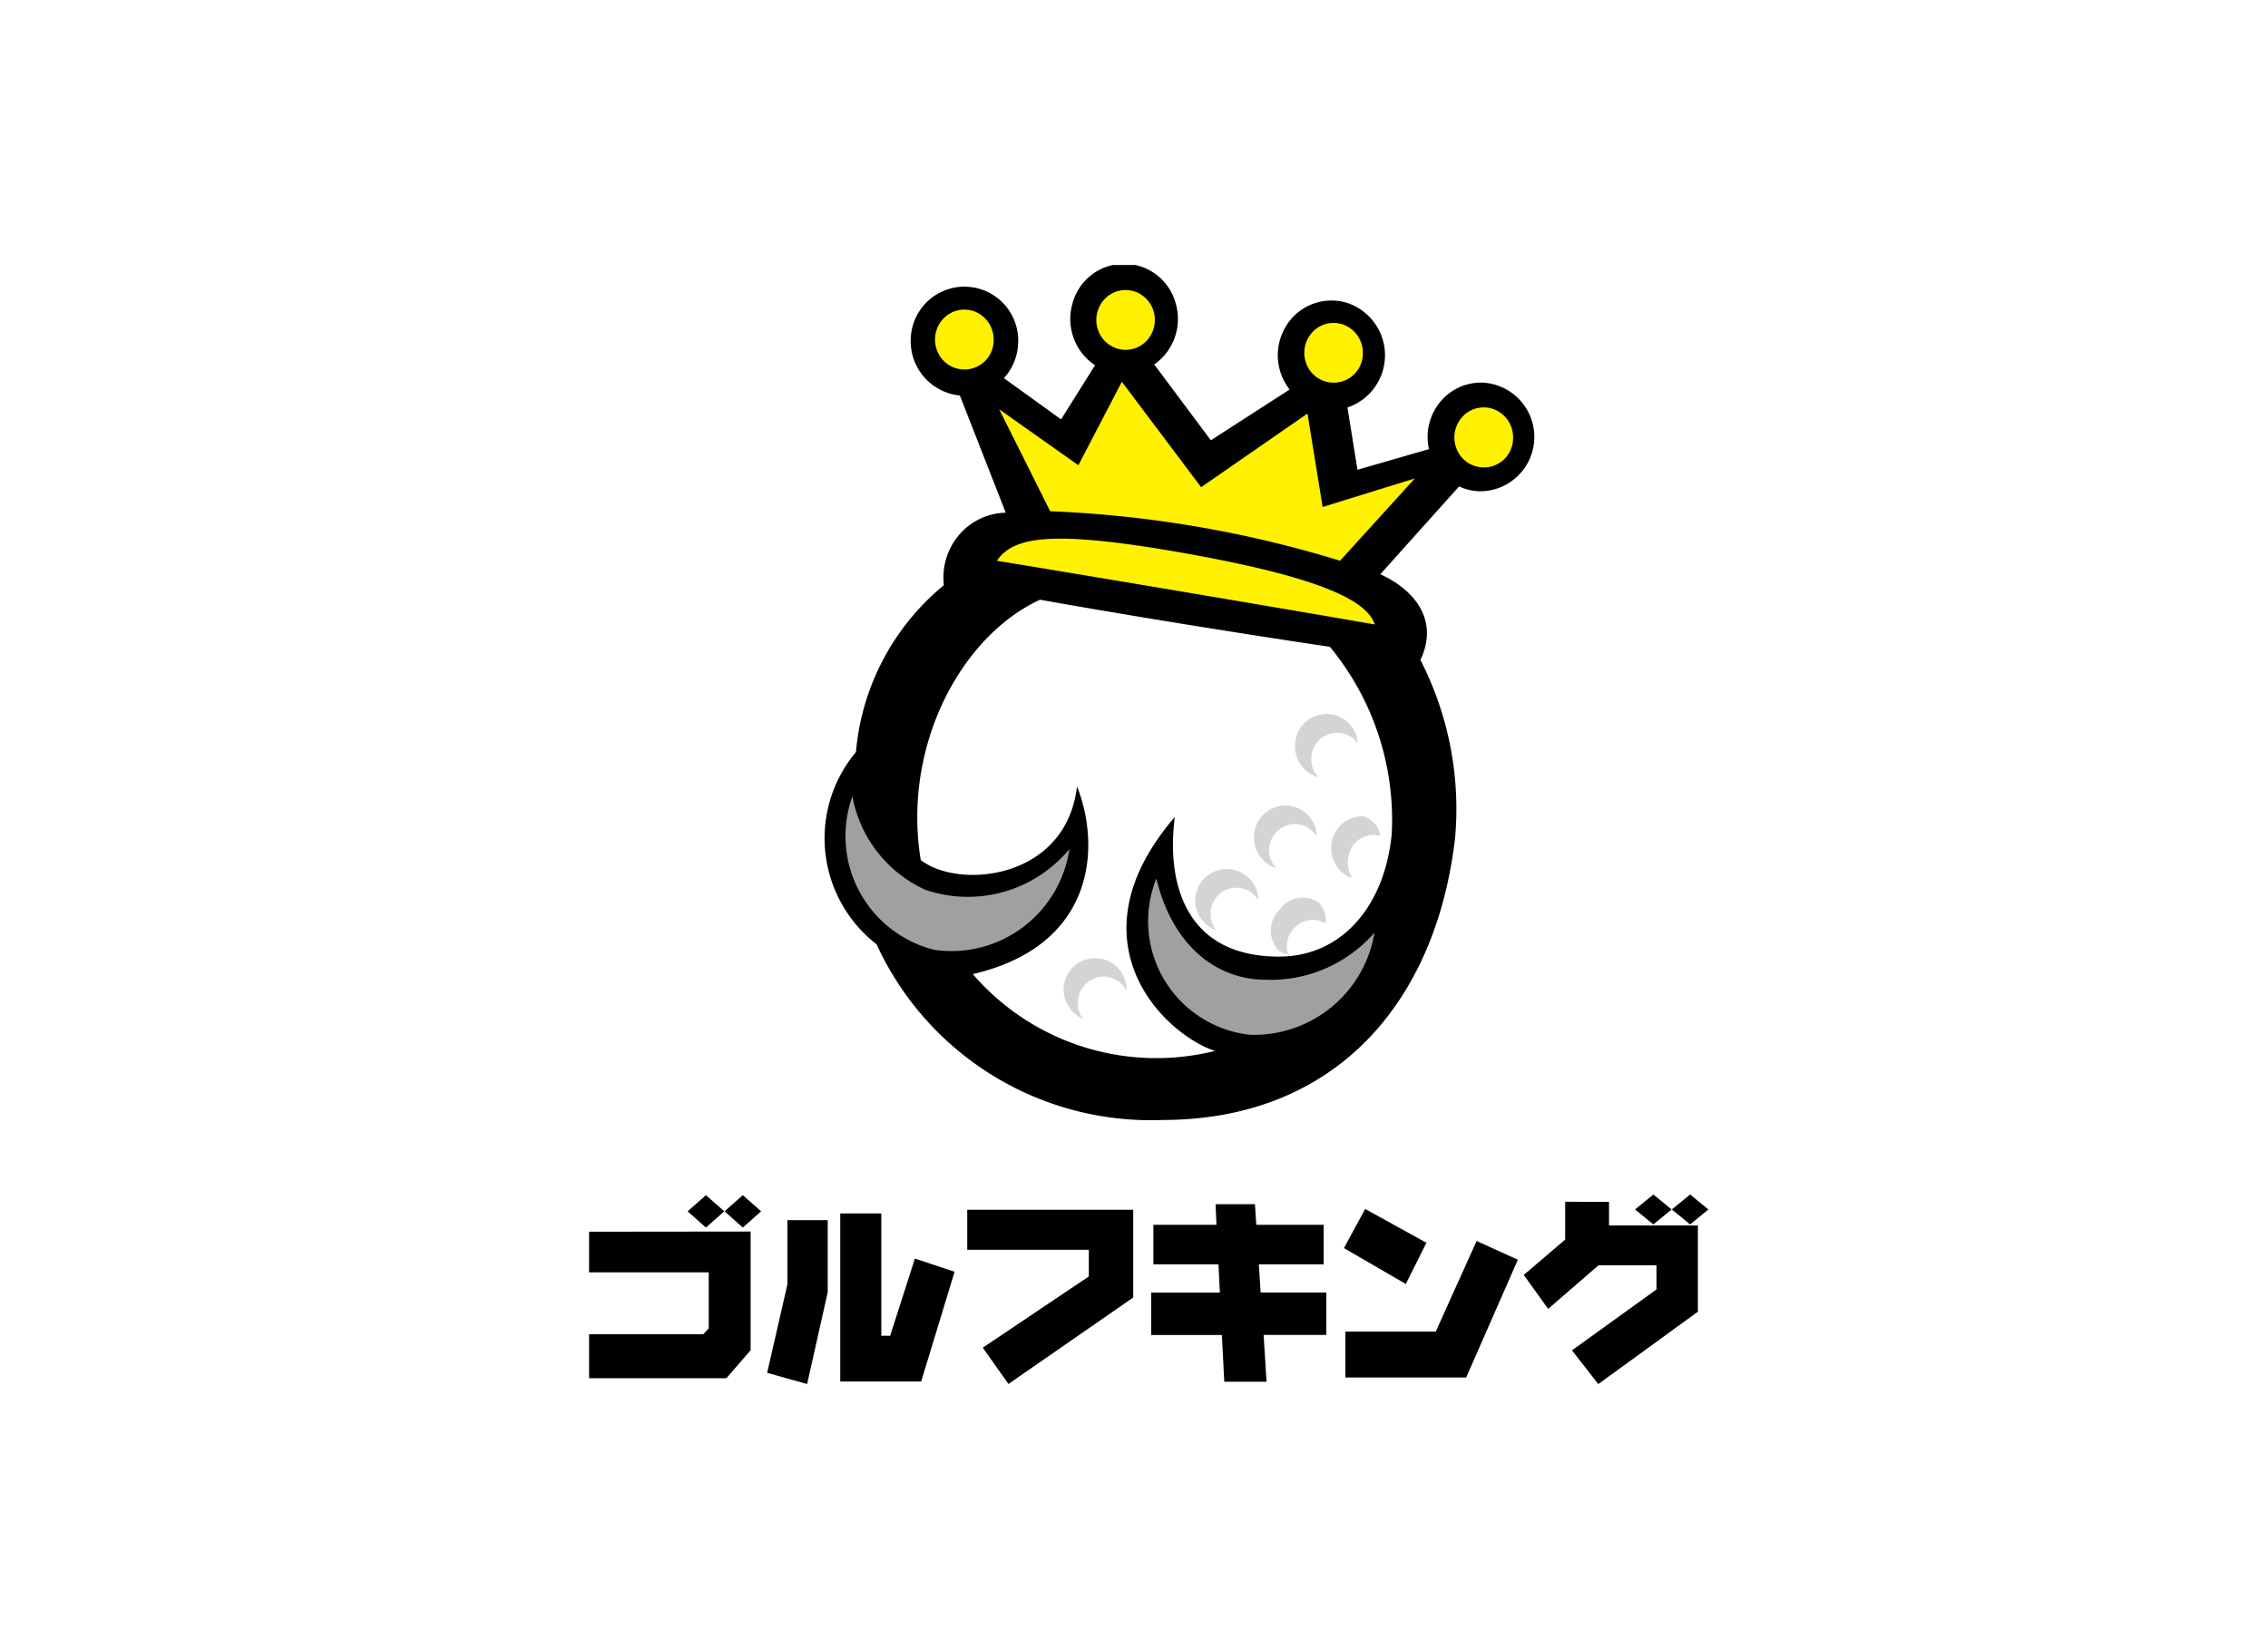
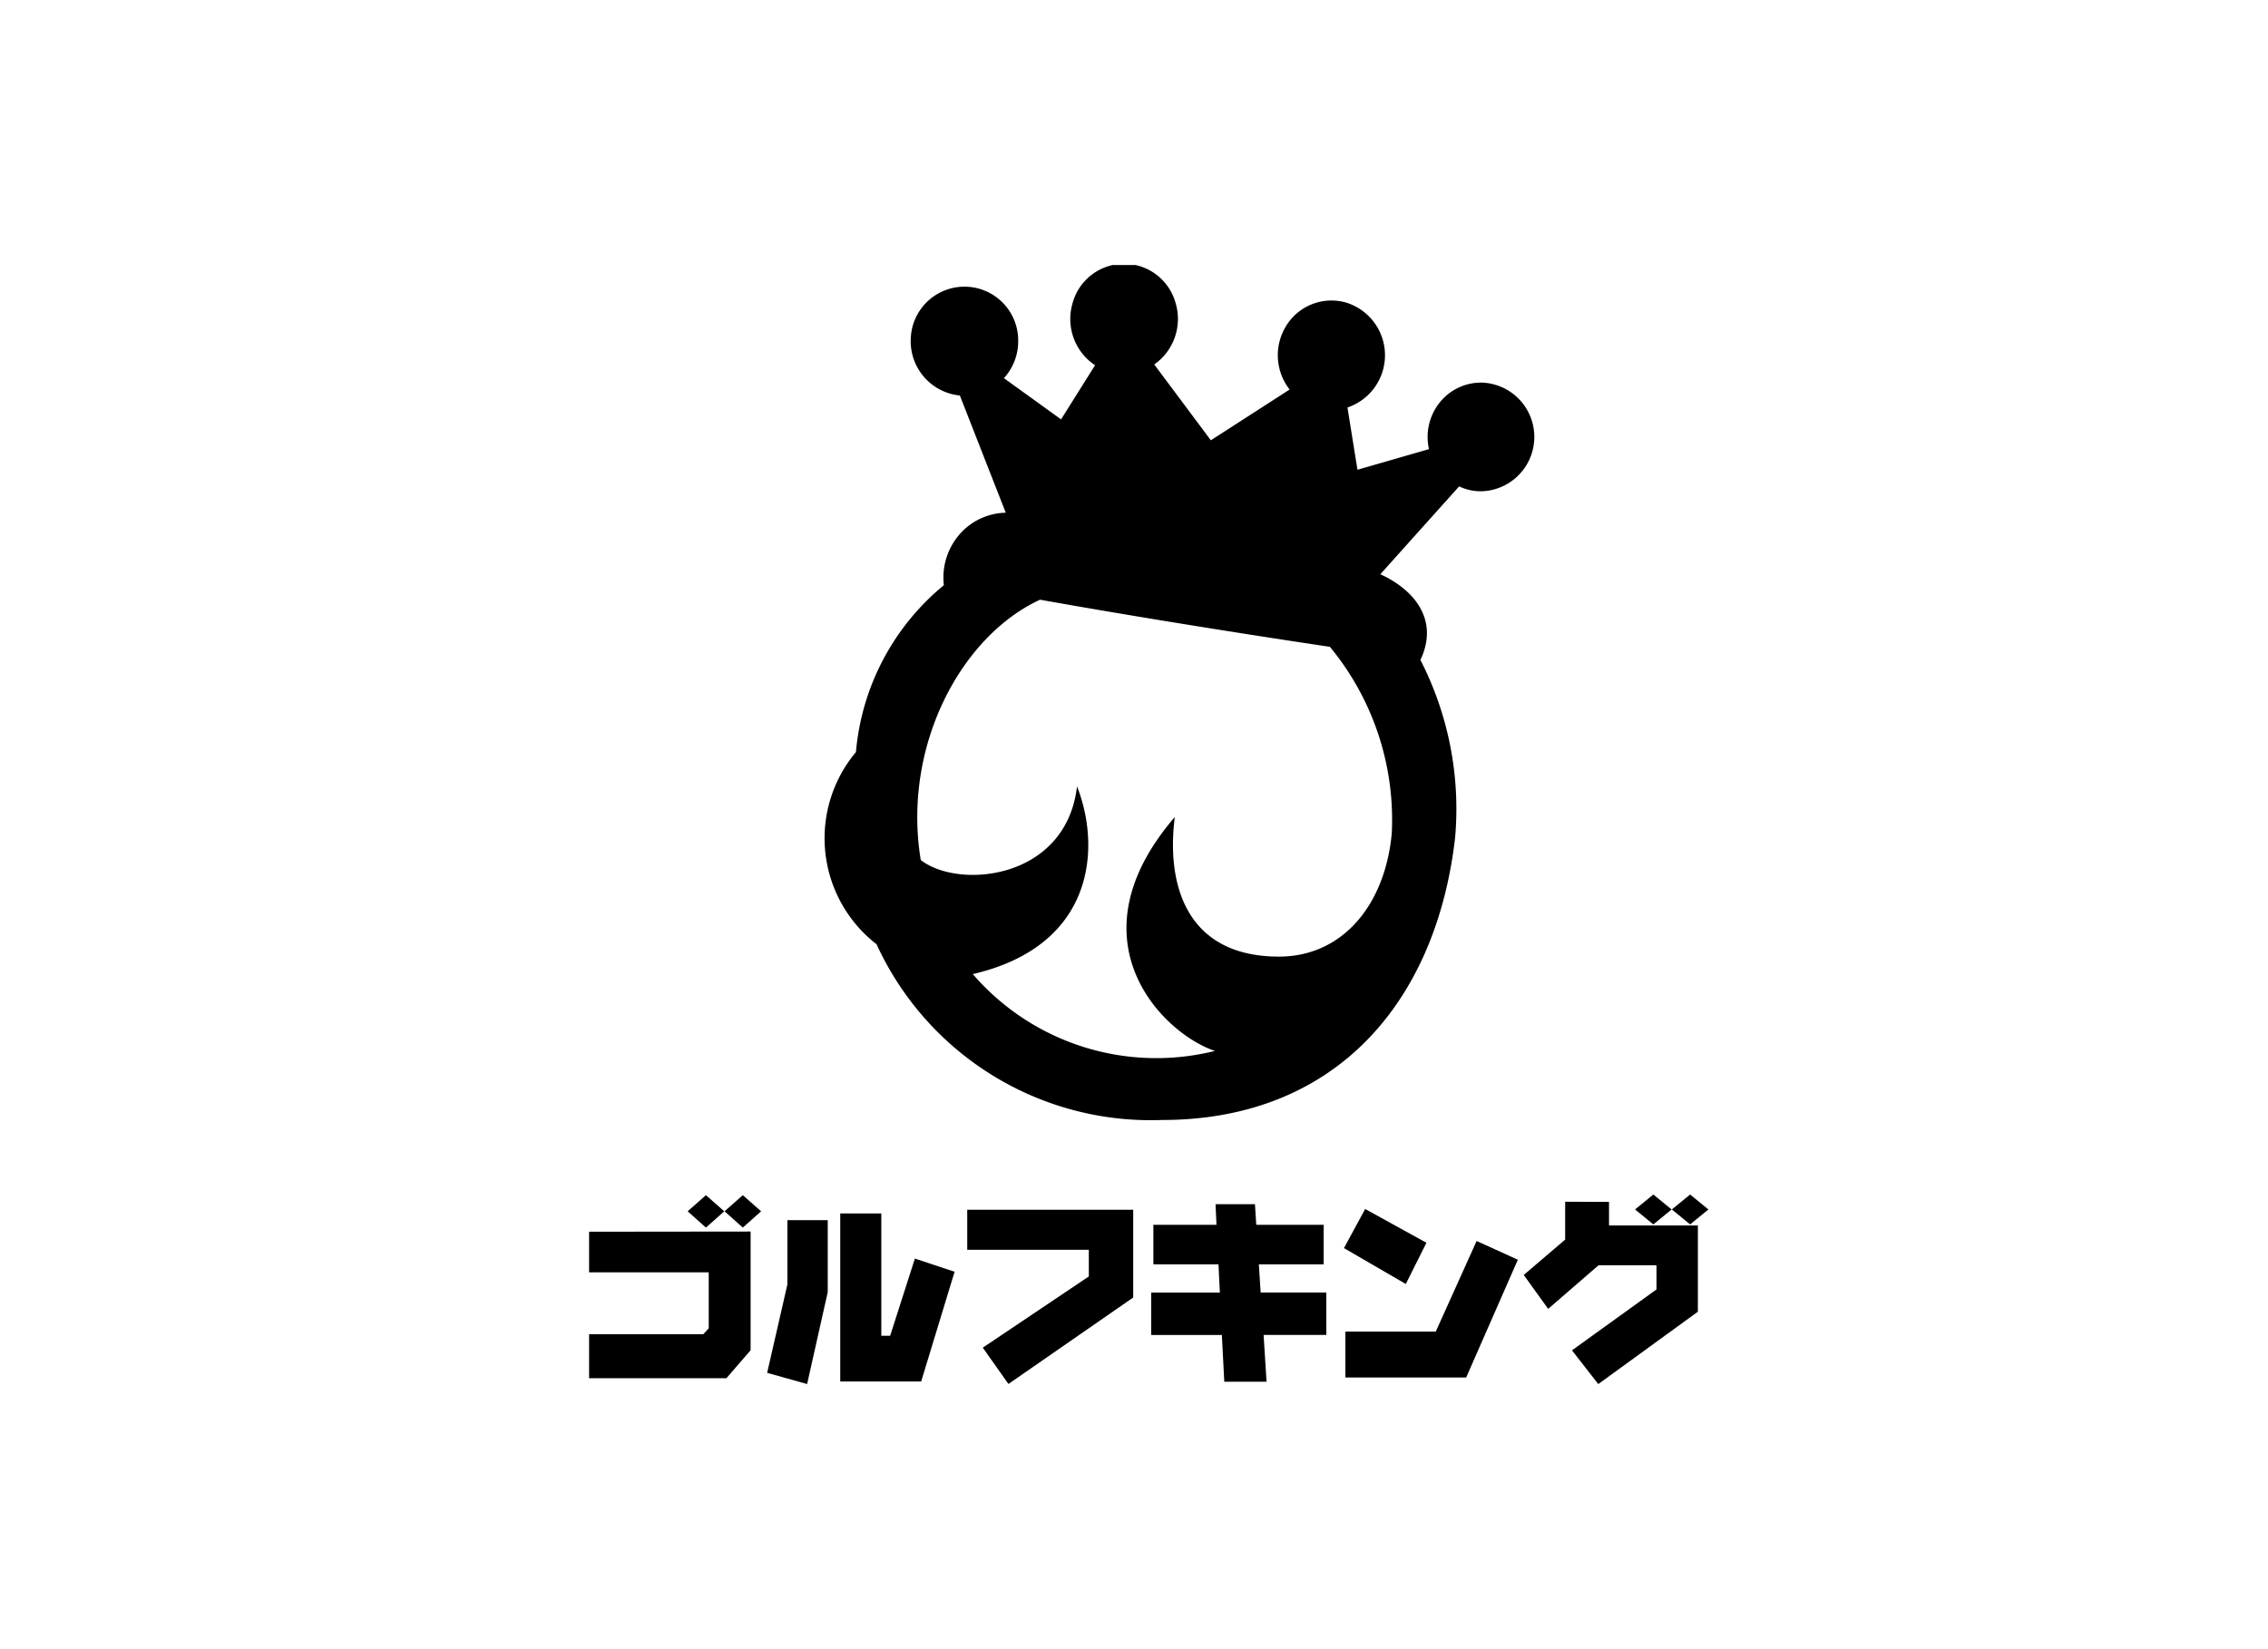
<svg xmlns="http://www.w3.org/2000/svg" width="77" height="56" viewBox="0 0 77 56">
  <defs>
    <clipPath id="clip-path">
      <path id="パス_685" data-name="パス 685" d="M0,0H38V38H0Z" fill="none" />
    </clipPath>
  </defs>
  <g id="グループ_549" data-name="グループ 549" transform="translate(-137 -1067)">
-     <path id="パス_870" data-name="パス 870" d="M0,0H77V56H0Z" transform="translate(137 1067)" fill="#fff" />
    <g id="グループ_530" data-name="グループ 530" transform="translate(-1549 6358)">
      <path id="パス_679" data-name="パス 679" d="M63,101.172v1.38h4.062v1.9l-.184.2H63v1.494h4.662l.822-.95v-4.03Zm3.346-.693.621.552.622-.552-.622-.548Zm1.253,0,.62.552.621-.552-.621-.548Zm2.133.3v2.185l-.687,3,1.357.38.7-3.12v-2.445Zm1.795-.228v5.707h2.747l1.135-3.727-1.348-.447-.84,2.622h-.3v-4.155Zm4.311-.126v1.36h4.128v.906l-3.6,2.418.871,1.233,4.236-2.936v-2.981Zm8.431-.188.031.7H82.158v1.344h2.21l.047.958H82.083v1.44h2.4l.082,1.586H86l-.1-1.588H88.03v-1.44H85.8l-.061-.956h2.2v-1.344H85.651l-.045-.7Zm7.476,4.326H88.677v1.56h4.1l1.755-4-1.4-.636Zm-3.117-2.835,2.1,1.219.7-1.4L89.349,100.4Zm7.51-1.574v1.286l-1.406,1.2.829,1.152,1.71-1.48h1.968v.82L96.37,105.2l.892,1.146,3.382-2.458v-2.928H97.627v-.8Zm2.373.262.621.508.621-.508-.621-.507Zm1.249,0,.621.508.62-.508-.62-.507Z" transform="translate(1643 -5350.347)" />
      <g id="グループ_460" data-name="グループ 460" transform="translate(1706 -5282)" clip-path="url(#clip-path)">
        <path id="パス_680" data-name="パス 680" d="M42.721,3.941a1.794,1.794,0,0,0-1.287.537A1.874,1.874,0,0,0,40.9,5.787a1.942,1.942,0,0,0,.046.413l-2.427.7-.34-2.114a1.872,1.872,0,0,0-.015-3.553,1.8,1.8,0,0,0-2.037.737,1.892,1.892,0,0,0,.088,2.206L33.541,5.9,31.619,3.325a1.886,1.886,0,0,0,.721-2.1,1.813,1.813,0,0,0-3.5.043,1.884,1.884,0,0,0,.77,2.083L28.456,5.19l-1.94-1.4A1.856,1.856,0,0,0,27,2.539a1.824,1.824,0,0,0-3.645-.131A1.852,1.852,0,0,0,25.02,4.379l1.558,3.98a2.137,2.137,0,0,0-1.585.754,2.235,2.235,0,0,0-.516,1.707,8.258,8.258,0,0,0-2.985,5.667,4.553,4.553,0,0,0,.7,6.526,10.24,10.24,0,0,0,9.691,5.967c5.945,0,9.316-4.06,9.95-9.58a11.083,11.083,0,0,0-1.177-6.042c.618-1.3-.132-2.346-1.361-2.91l2.675-2.983a1.713,1.713,0,0,0,.75.166,1.846,1.846,0,0,0,0-3.691" transform="translate(-12.432 0.051)" />
-         <path id="パス_681" data-name="パス 681" d="M49.635,7.139a1.019,1.019,0,0,0-.607-.951.981.981,0,0,0-1.091.213,1.035,1.035,0,0,0-.22,1.113.993.993,0,0,0,1.918-.375m-5.1-2.874a1.017,1.017,0,0,0-.606-.946.978.978,0,0,0-1.087.213,1.032,1.032,0,0,0-.22,1.108.991.991,0,0,0,1.913-.376m-.774,7.049a38.741,38.741,0,0,0-9.841-1.68L32.188,6.17l2.689,1.9,1.475-2.834,2.692,3.58,3.611-2.5.515,3.172,3.131-.97ZM32,3.812a1.018,1.018,0,0,0-.608-.946.979.979,0,0,0-1.088.215,1.033,1.033,0,0,0-.219,1.11A.992.992,0,0,0,32,3.812m5.473-.668a1.016,1.016,0,0,0-.609-.943.978.978,0,0,0-1.085.216,1.031,1.031,0,0,0-.218,1.107.994.994,0,0,0,.918.628.978.978,0,0,0,.7-.293,1.021,1.021,0,0,0,.292-.715m-5.362,8.171c.575-.84,1.91-1.042,6.341-.264,3.936.7,6.193,1.456,6.486,2.426-3.649-.636-10.316-1.752-12.826-2.162" transform="translate(-18.265 -1.273)" fill="#fff100" />
        <path id="パス_682" data-name="パス 682" d="M32.637,28.407c-2.689,1.238-4.685,4.979-4.052,8.84,1.29,1.008,4.938.67,5.305-2.5.813,2.05.626,5.406-3.538,6.374a8.227,8.227,0,0,0,8.22,2.609c-1.775-.594-4.96-3.76-1.362-7.942-.3,2.352.431,4.739,3.536,4.739,2.138,0,3.6-1.726,3.83-4.181a9.22,9.22,0,0,0-2.1-6.338c-3.246-.484-6.928-1.08-9.843-1.6" transform="translate(-17.325 -17.044)" fill="#fff" />
-         <path id="パス_683" data-name="パス 683" d="M50.857,42.935a.873.873,0,0,1,1.026-.688l.049.016a.834.834,0,0,0-.573-.669,1.072,1.072,0,0,0-1.063.828,1.1,1.1,0,0,0,.561,1.24.611.611,0,0,0,.12.018.958.958,0,0,1-.12-.745M49.006,45.4a.852.852,0,0,1,1.063-.165.791.791,0,0,0-.242-.716.956.956,0,0,0-1.319.26.986.986,0,0,0-.042,1.36.7.7,0,0,0,.337.156.9.9,0,0,1,.2-.9m-.847-2.646a.893.893,0,0,1,.64-.851.869.869,0,0,1,.98.386,1.065,1.065,0,0,0-2.115-.163,1.092,1.092,0,0,0,.742,1.243.9.9,0,0,1-.247-.615m-1.986,2.164a.9.9,0,0,1,.256-.63.859.859,0,0,1,.618-.258.88.88,0,0,1,.747.424,1.07,1.07,0,1,0-1.424,1.022.866.866,0,0,1-.2-.56m3.423-5.26a.875.875,0,0,1,1.583-.525,1.068,1.068,0,0,0-2.127-.053,1.093,1.093,0,0,0,.8,1.207.89.89,0,0,1-.26-.629m-7.922,8.277a.89.89,0,0,1,.675-.86.869.869,0,0,1,.979.463.415.415,0,0,0,0-.055,1.069,1.069,0,1,0-1.472,1,.855.855,0,0,1-.186-.544" transform="translate(-25.07 -22.881)" fill="#d4d4d4" />
-         <path id="パス_684" data-name="パス 684" d="M22.495,45.1a4.354,4.354,0,0,0,2.469,3.171,4.47,4.47,0,0,0,4.9-1.383,4.055,4.055,0,0,1-4.568,3.43,3.983,3.983,0,0,1-2.8-5.219m10.321,2.8c.528,2.2,1.977,3.43,3.718,3.43a4.673,4.673,0,0,0,3.685-1.6,4.144,4.144,0,0,1-4.236,3.468,3.88,3.88,0,0,1-3.17-5.3" transform="translate(-13.556 -27.06)" fill="#a0a0a0" />
      </g>
    </g>
  </g>
</svg>